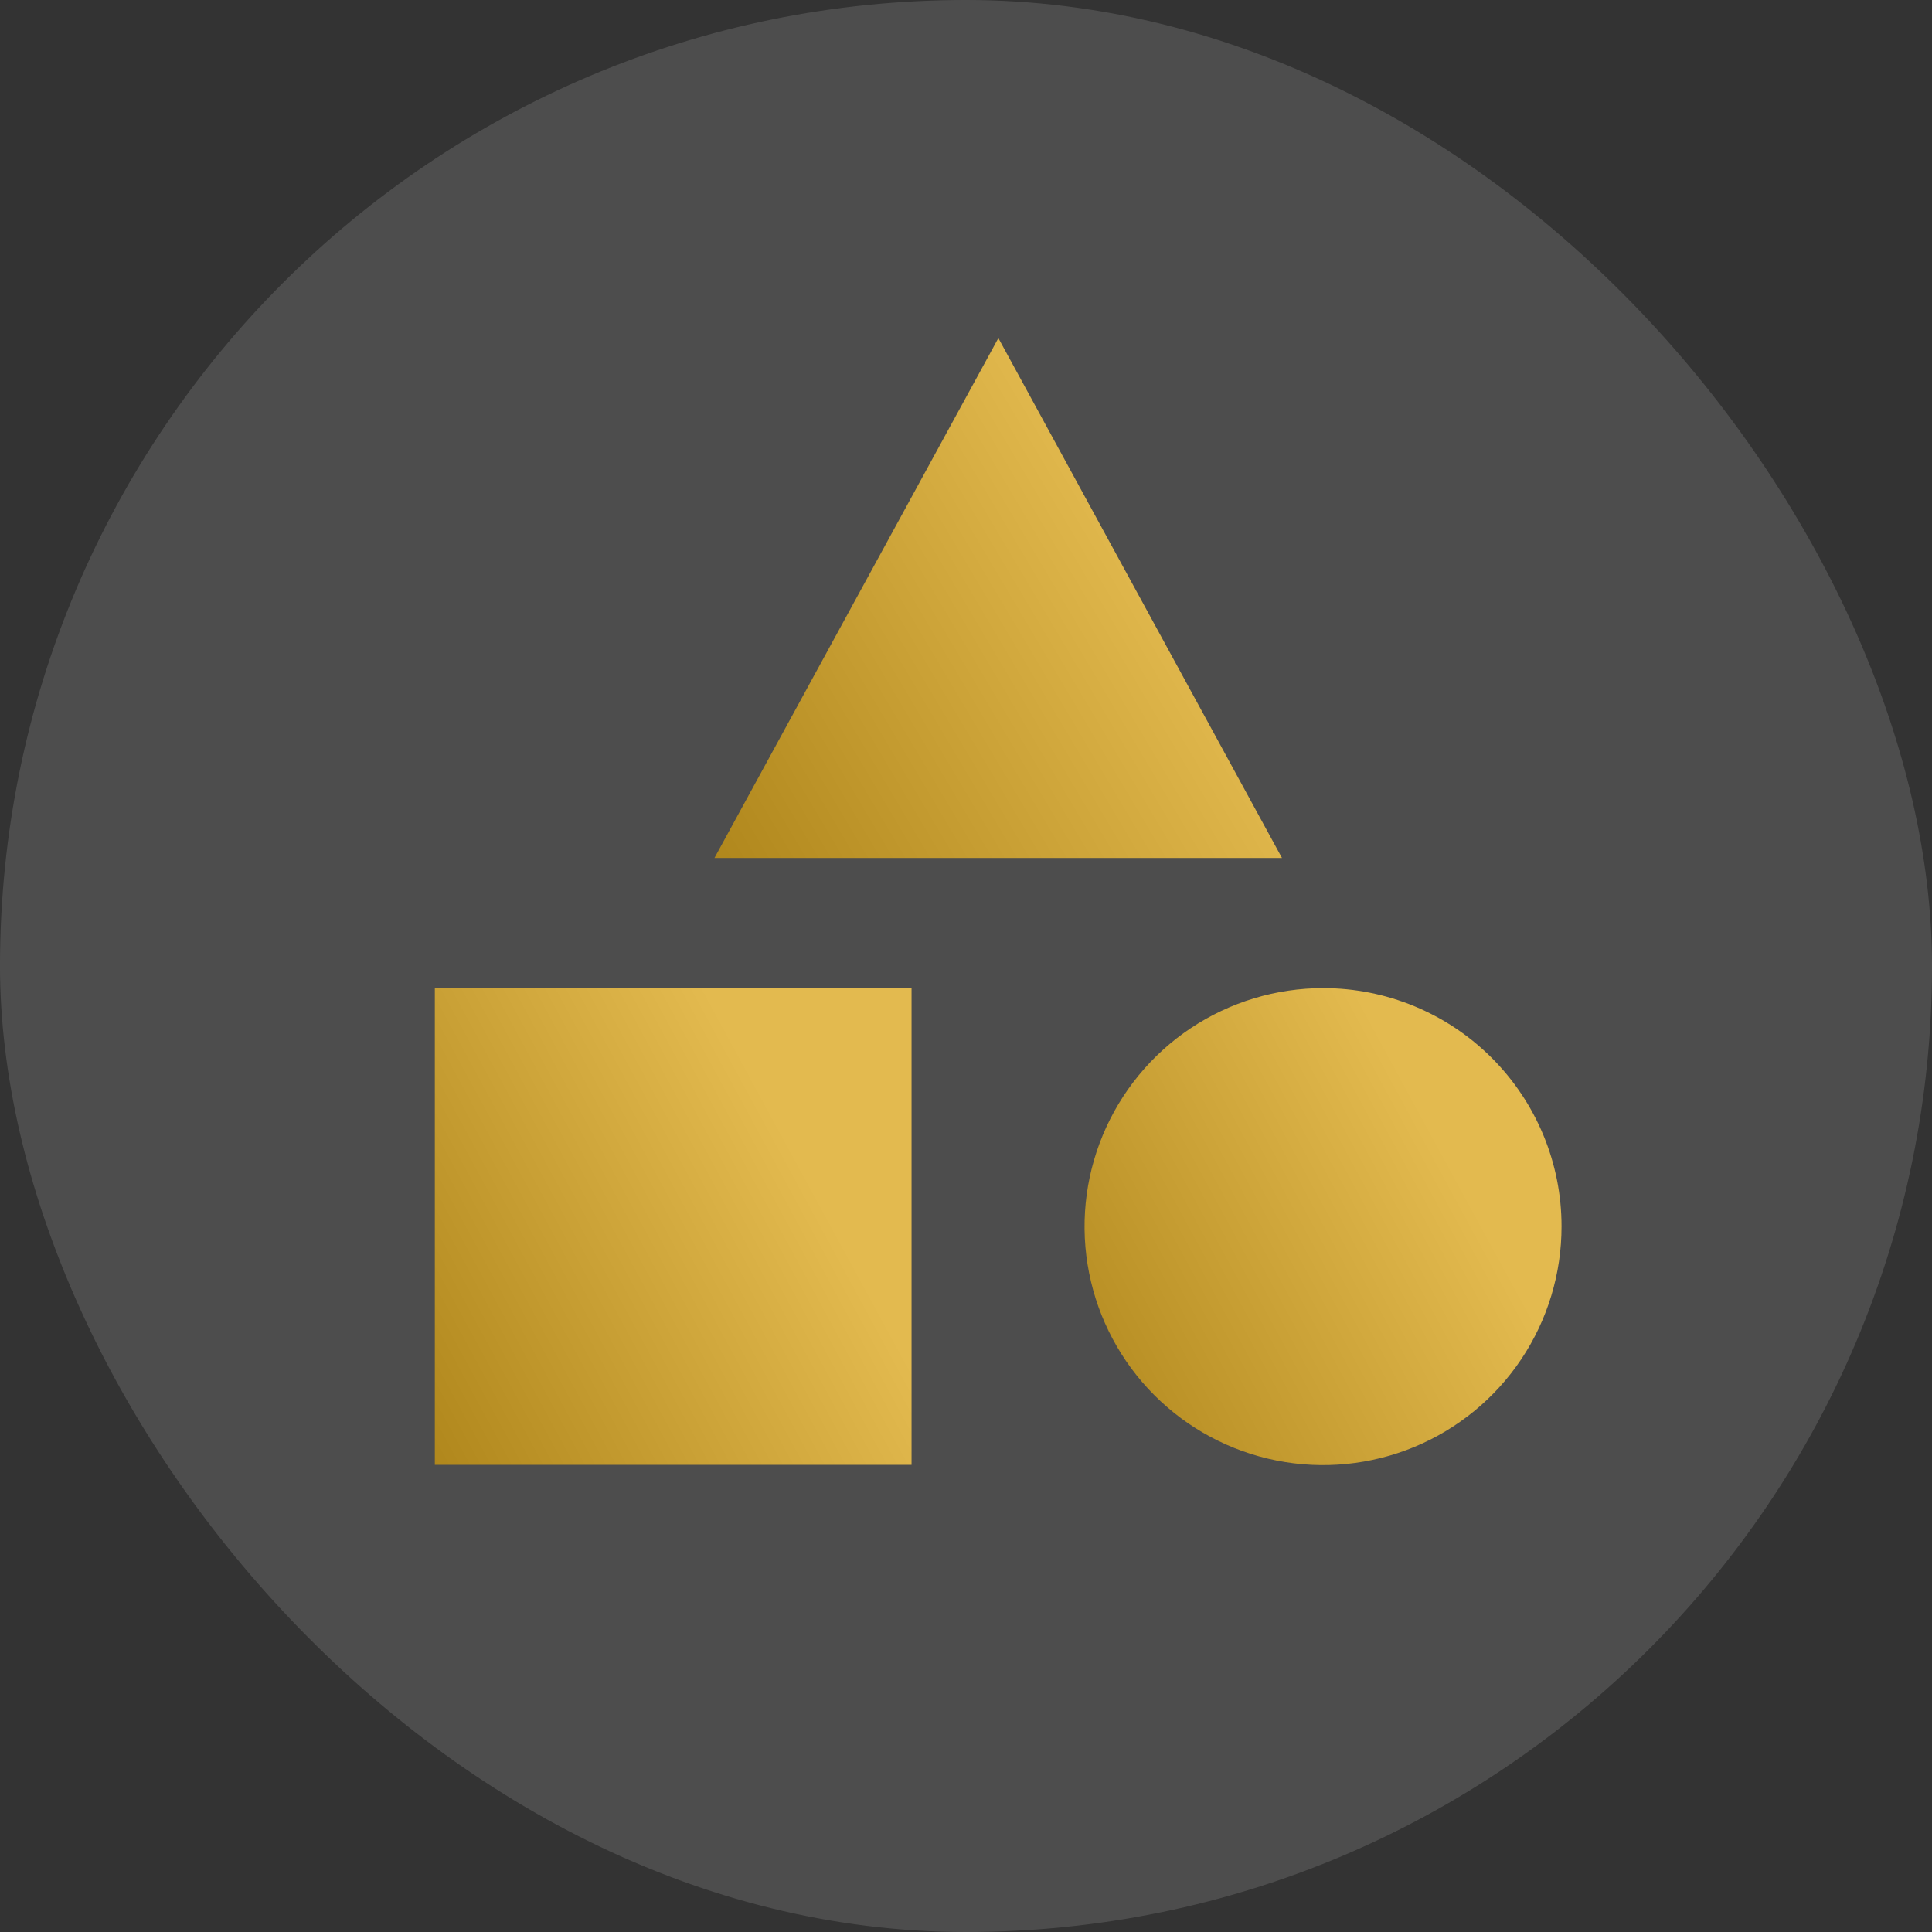
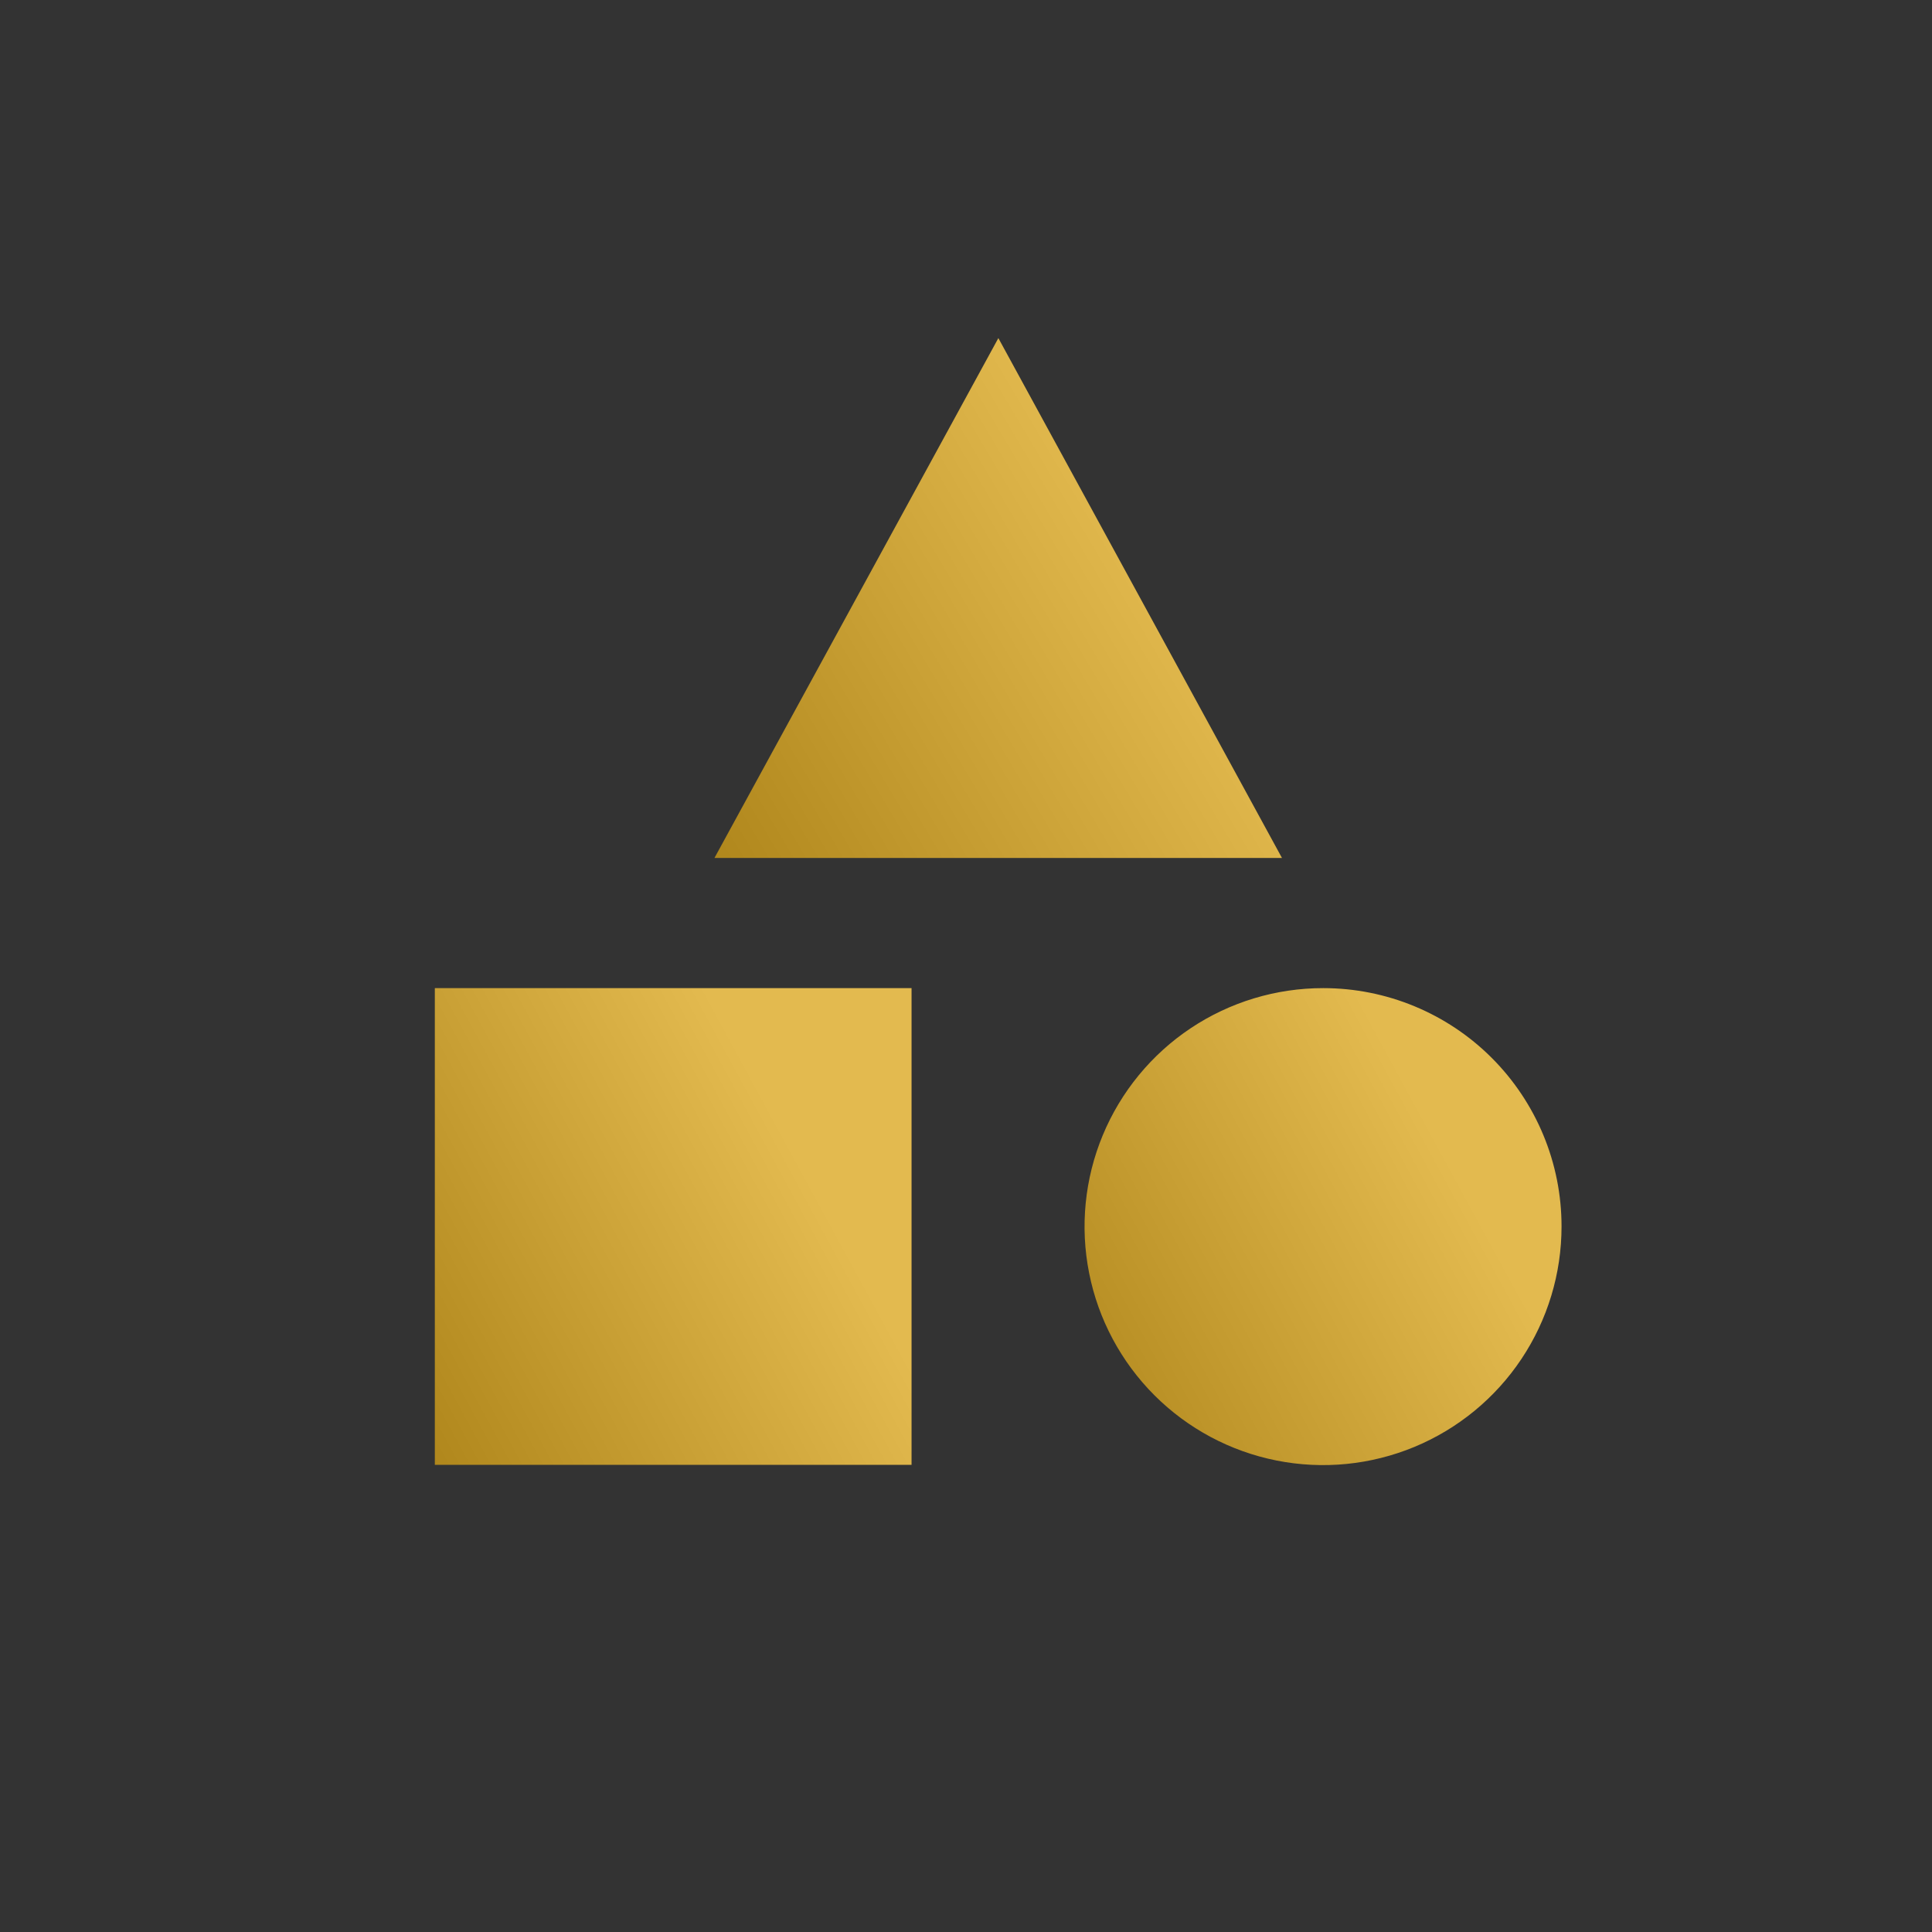
<svg xmlns="http://www.w3.org/2000/svg" width="60" height="60" viewBox="0 0 60 60" fill="none">
  <rect x="0" y="0" width="60" height="60" fill="#333333" stroke="none" />
-   <rect width="60" height="60" rx="30" fill="white" fill-opacity="0.13" />
  <path d="M28.309 30.687H13.504V45.492H28.309V30.687Z" fill="url(#paint0_linear_3819_2497)" />
  <path d="M41.096 30.687C39.63 30.686 38.197 31.119 36.978 31.932C35.759 32.745 34.809 33.902 34.247 35.256C33.685 36.609 33.538 38.099 33.824 39.537C34.109 40.974 34.815 42.294 35.851 43.331C36.887 44.367 38.208 45.073 39.645 45.358C41.083 45.644 42.572 45.496 43.926 44.935C45.28 44.373 46.437 43.423 47.25 42.203C48.063 40.984 48.496 39.551 48.495 38.086C48.495 36.123 47.715 34.242 46.328 32.854C44.94 31.466 43.058 30.687 41.096 30.687Z" fill="url(#paint1_linear_3819_2497)" />
  <path d="M31.005 10.5L22.188 26.645H39.813L31.005 10.5Z" fill="url(#paint2_linear_3819_2497)" />
  <defs>
    <linearGradient id="paint0_linear_3819_2497" x1="28.327" y1="30.687" x2="10.646" y2="40.299" gradientUnits="userSpaceOnUse">
      <stop offset="0.279" stop-color="#E3BA4F" />
      <stop offset="1" stop-color="#B0871C" />
    </linearGradient>
    <linearGradient id="paint1_linear_3819_2497" x1="48.513" y1="30.687" x2="30.822" y2="40.304" gradientUnits="userSpaceOnUse">
      <stop offset="0.279" stop-color="#E3BA4F" />
      <stop offset="1" stop-color="#B0871C" />
    </linearGradient>
    <linearGradient id="paint2_linear_3819_2497" x1="39.835" y1="10.5" x2="19.667" y2="22.469" gradientUnits="userSpaceOnUse">
      <stop offset="0.279" stop-color="#E3BA4F" />
      <stop offset="1" stop-color="#B0871C" />
    </linearGradient>
  </defs>
</svg>